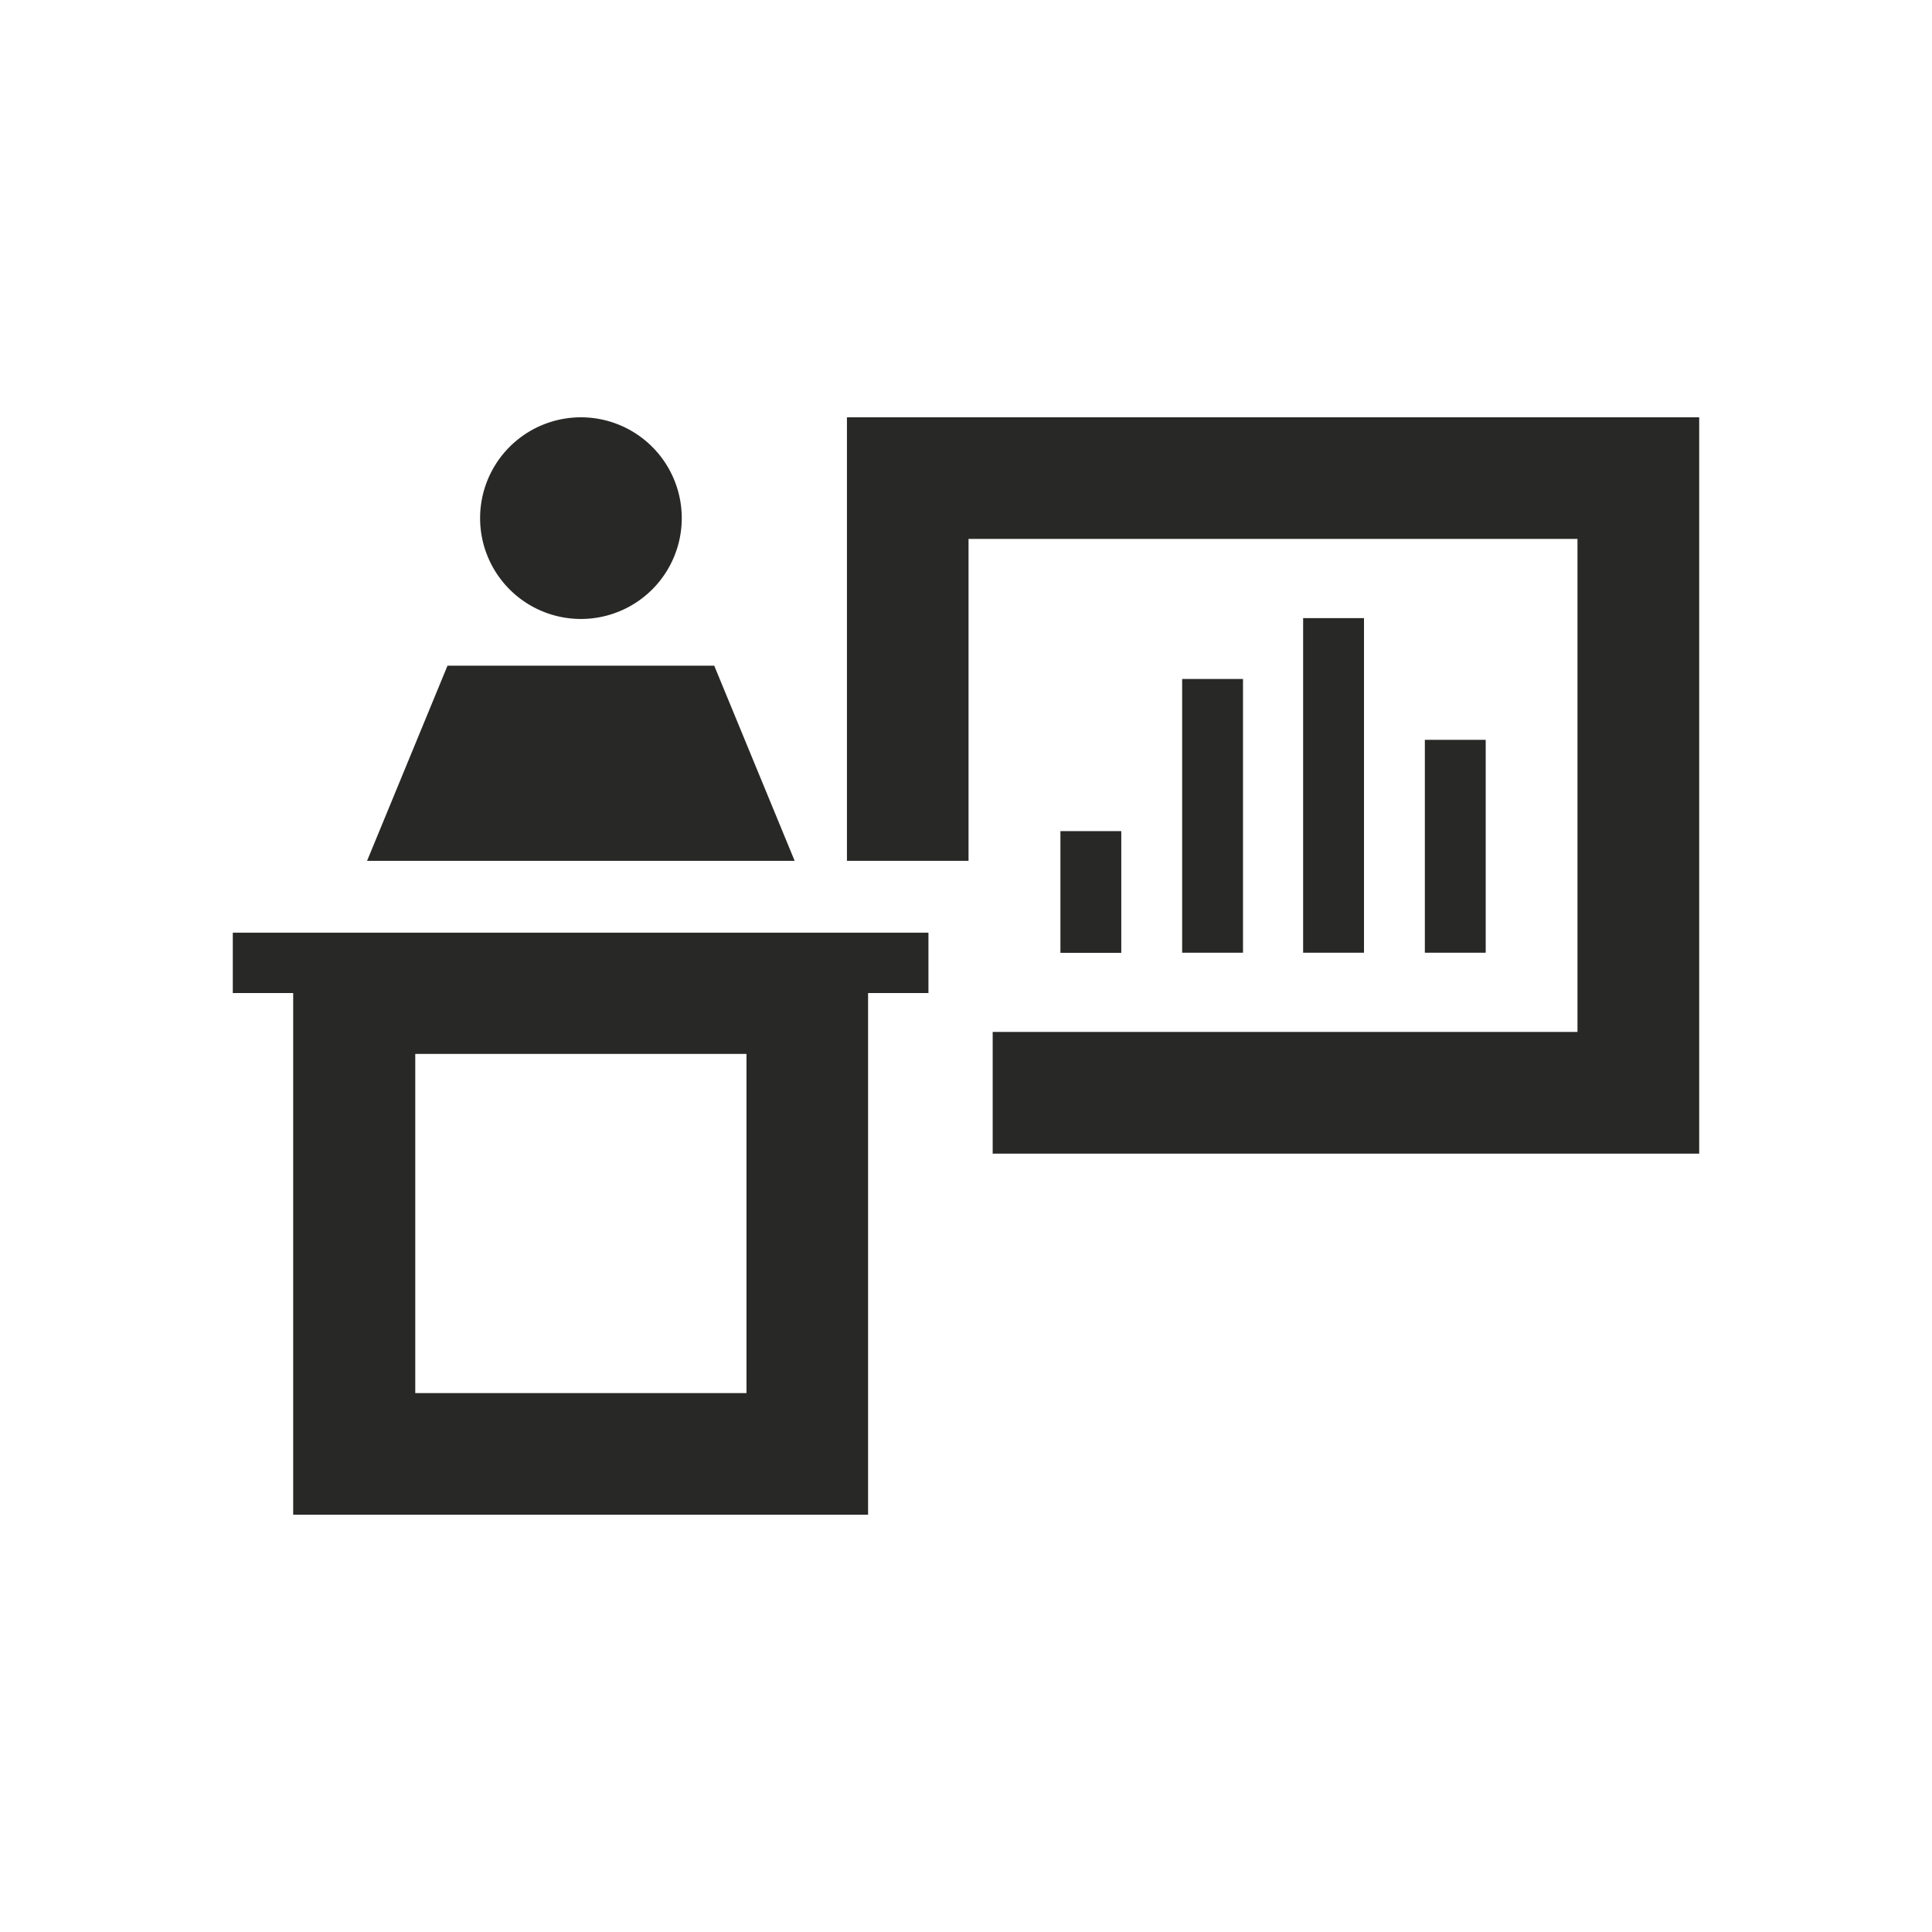
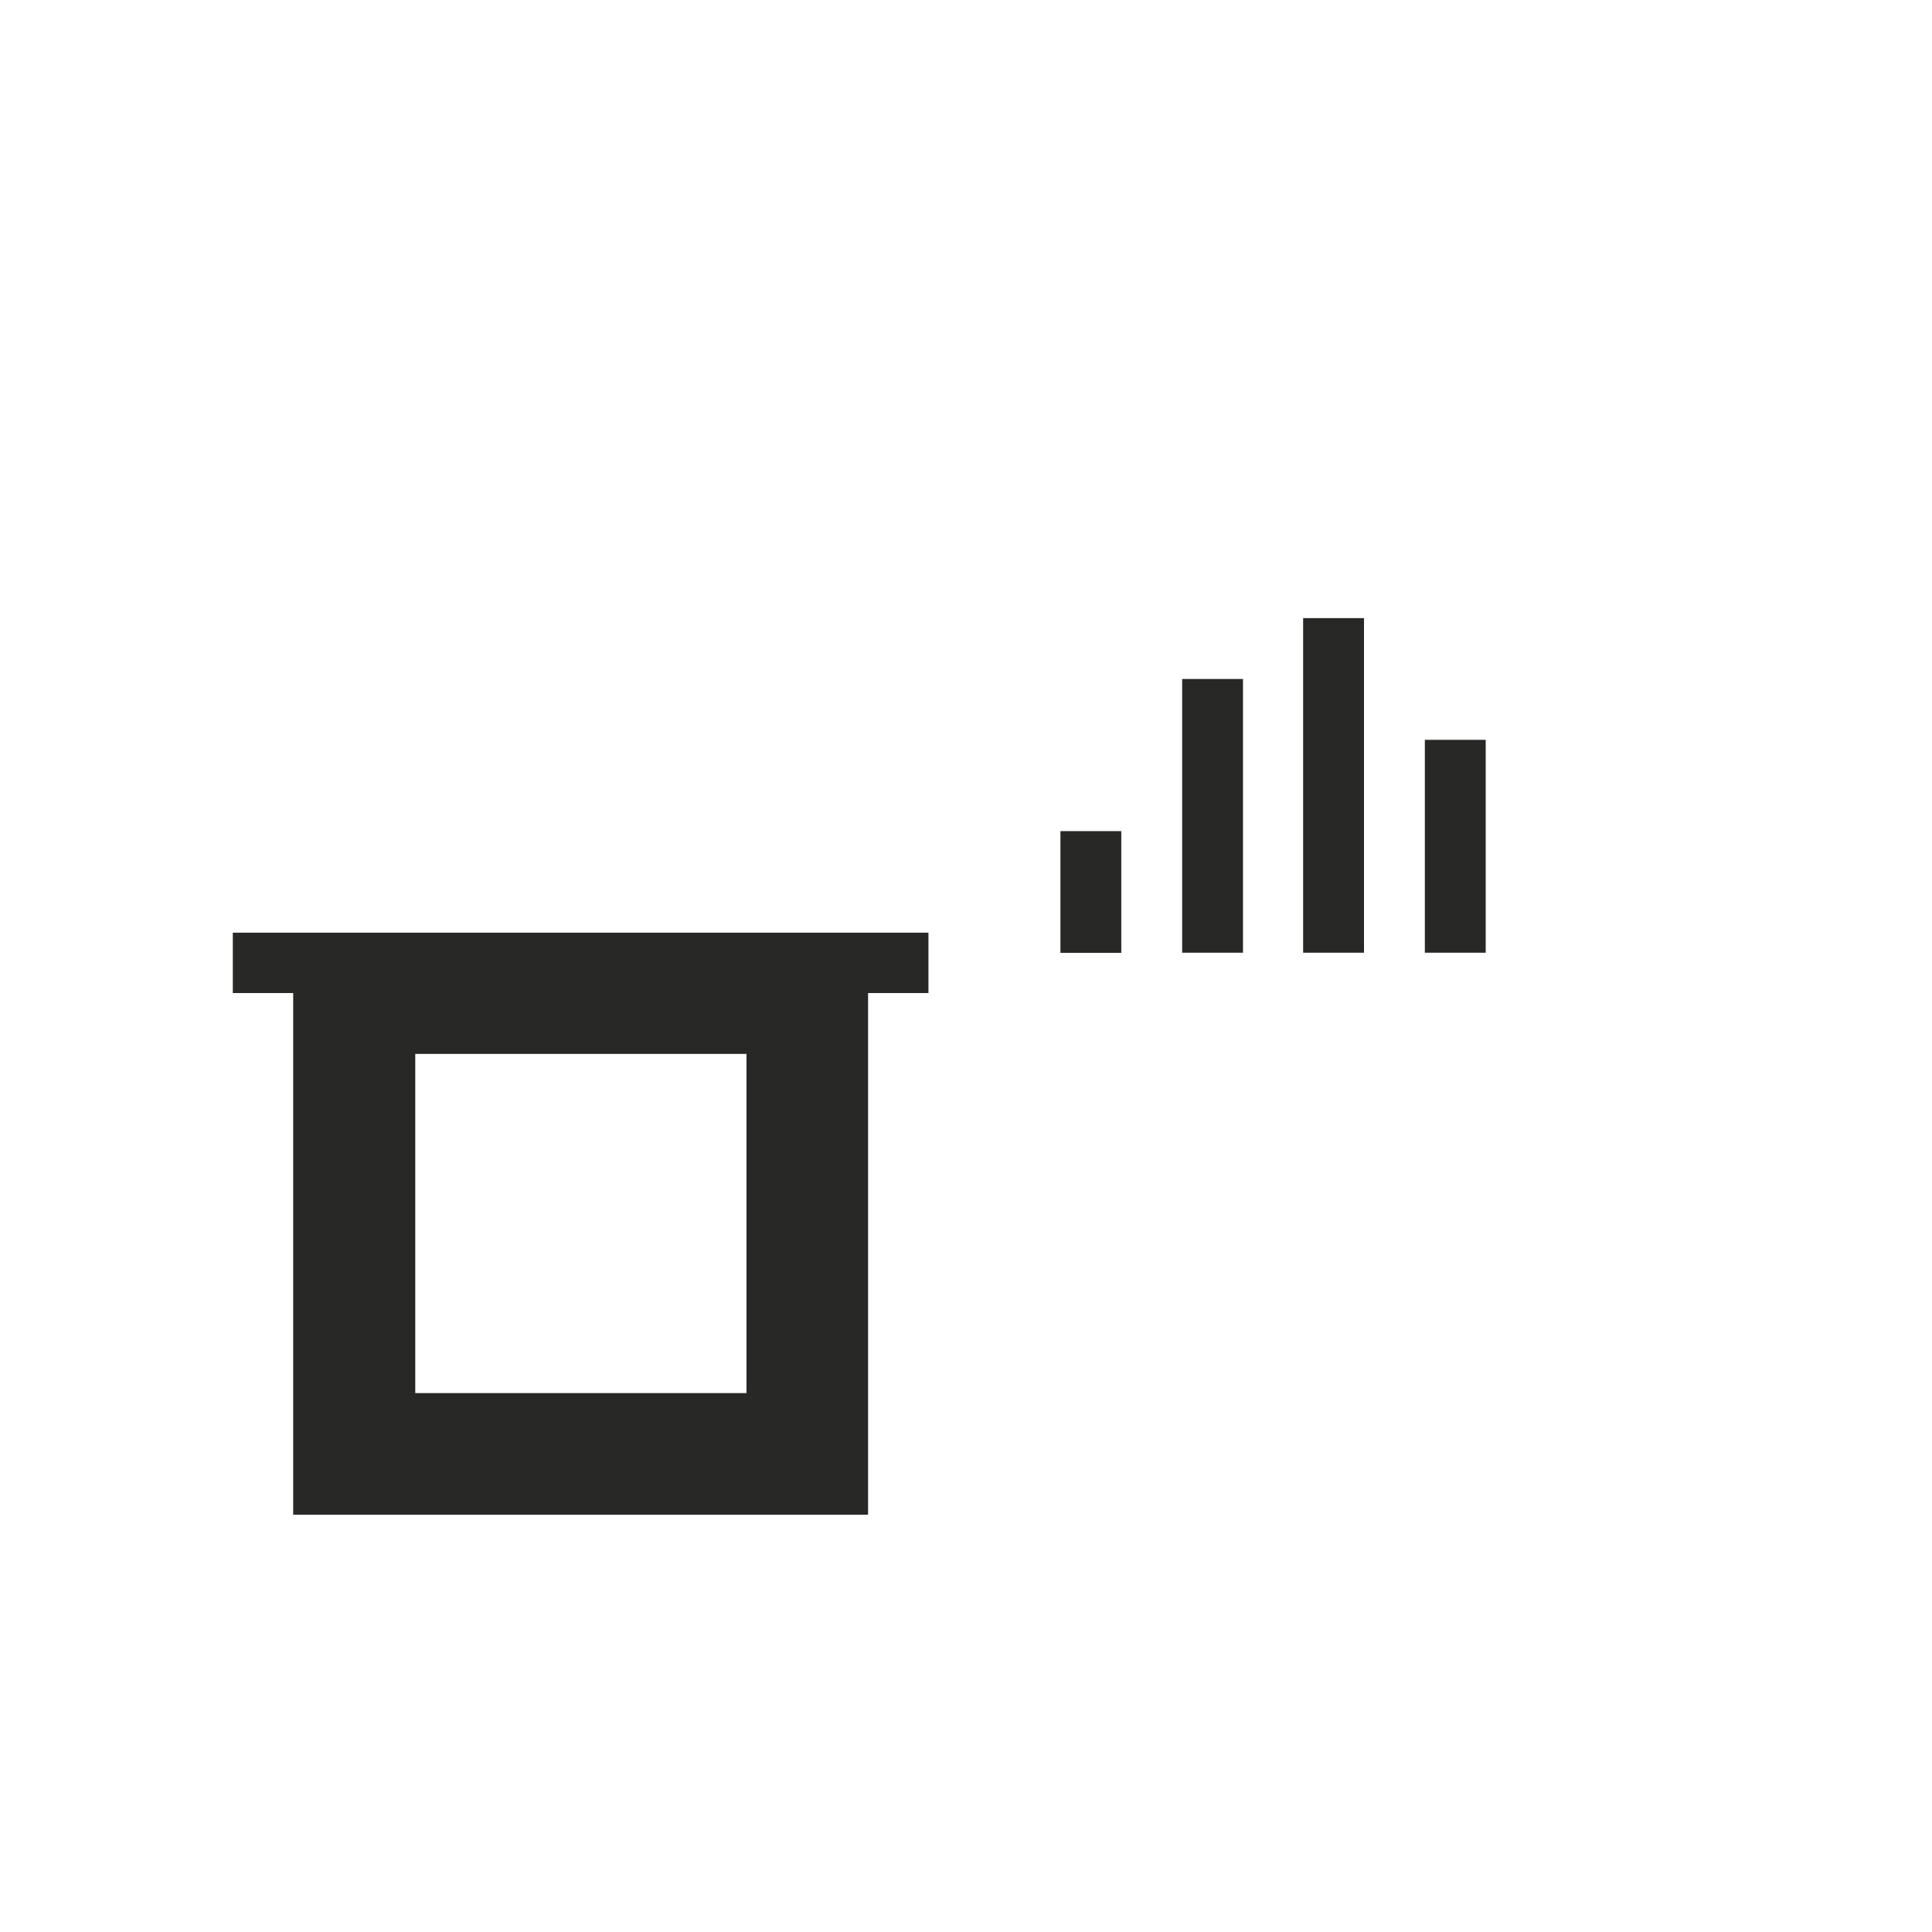
<svg xmlns="http://www.w3.org/2000/svg" id="Layer_1" data-name="Layer 1" viewBox="0 0 160 160">
  <defs>
    <style>.cls-1{fill:#282827;}</style>
  </defs>
-   <polygon class="cls-1" points="140.72 34.56 70.14 34.56 70.14 71.29 80.21 71.29 80.21 44.63 130.64 44.63 130.64 85.46 82.21 85.46 82.21 95.54 140.72 95.54 140.72 34.56" />
-   <polygon class="cls-1" points="59.15 55.13 37.06 55.13 30.4 71.29 65.81 71.29 59.15 55.13" />
-   <path class="cls-1" d="M48.11,51.26a8.35,8.35,0,1,0-8.35-8.35A8.35,8.35,0,0,0,48.11,51.26Z" />
+   <path class="cls-1" d="M48.11,51.26A8.35,8.35,0,0,0,48.11,51.26Z" />
  <path class="cls-1" d="M71.89,82.24h5v-5H19.28v5h5v43.2H71.89V82.24ZM61.82,115.37H34.39V87.28H61.82Z" />
  <rect class="cls-1" x="107.92" y="51.19" width="5.04" height="27.71" />
  <rect class="cls-1" x="87.82" y="68.83" width="5.04" height="10.08" />
  <rect class="cls-1" x="97.9" y="56.23" width="5.04" height="22.67" />
  <rect class="cls-1" x="118" y="61.27" width="5.04" height="17.63" />
</svg>